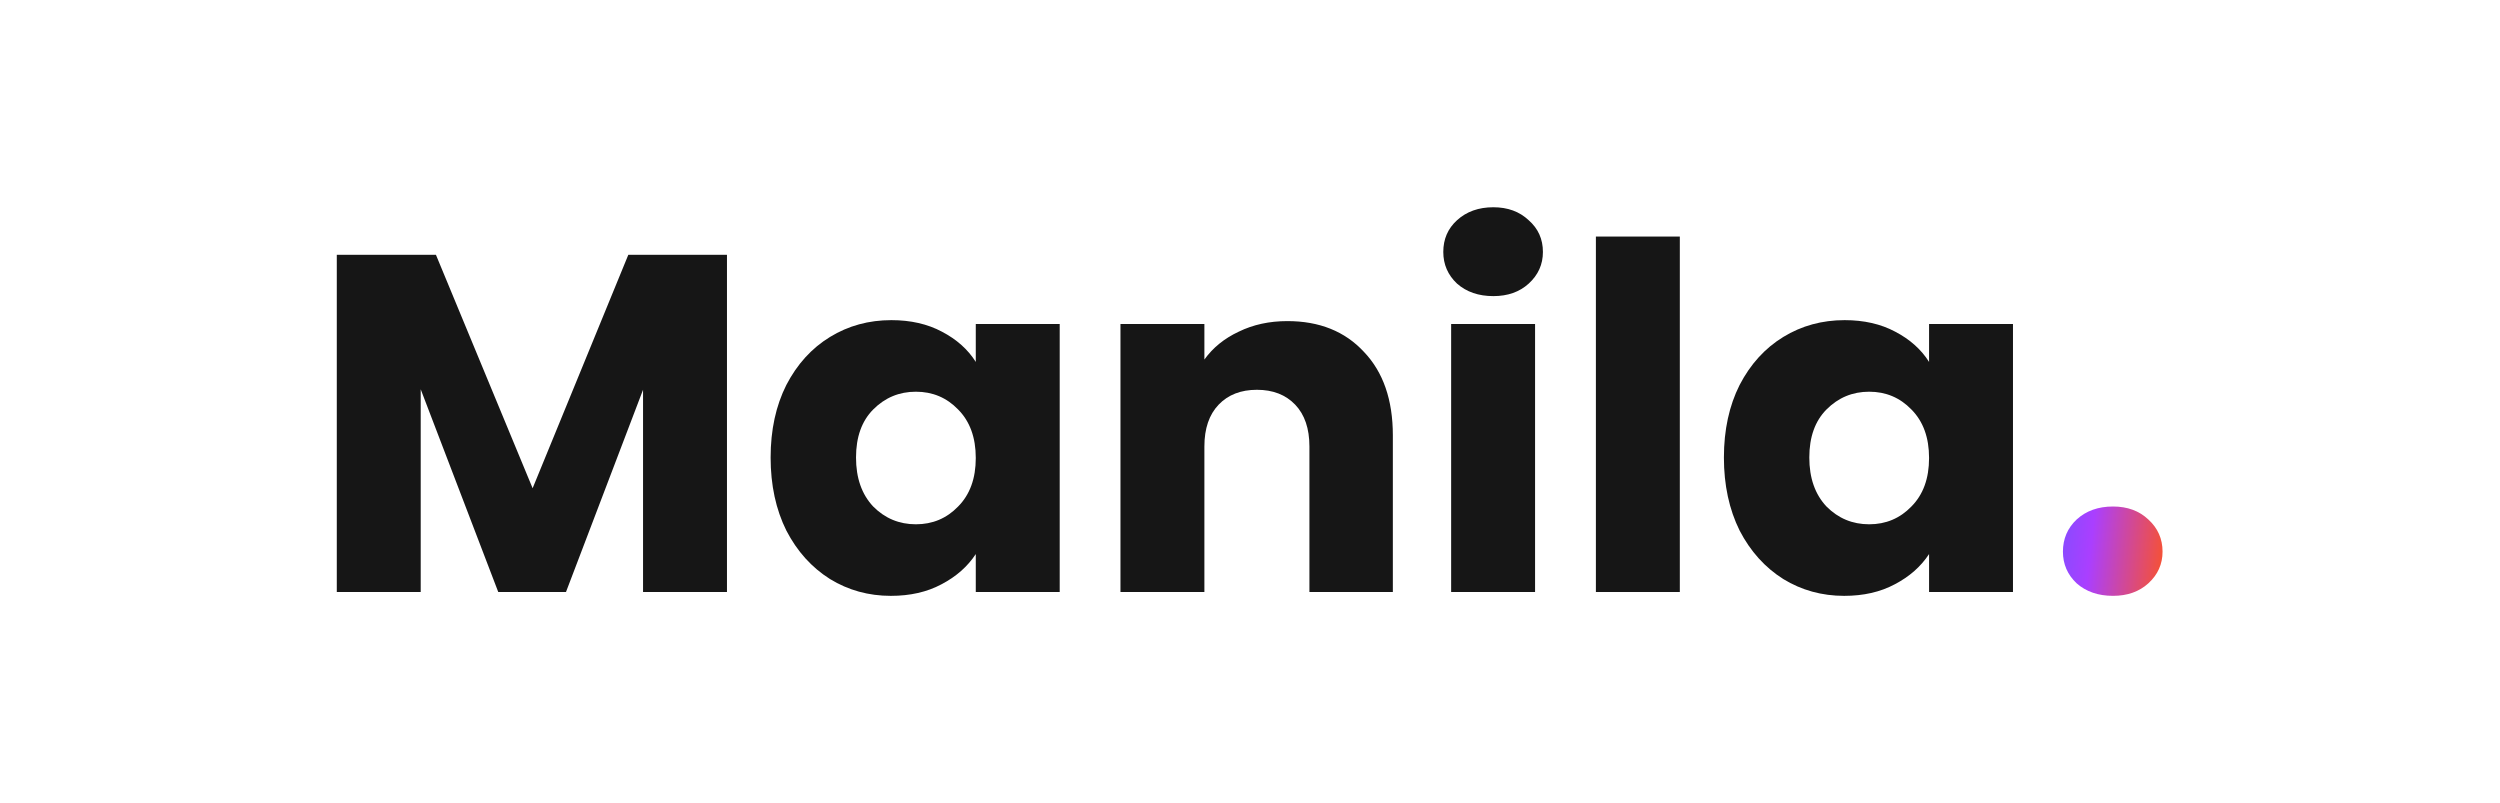
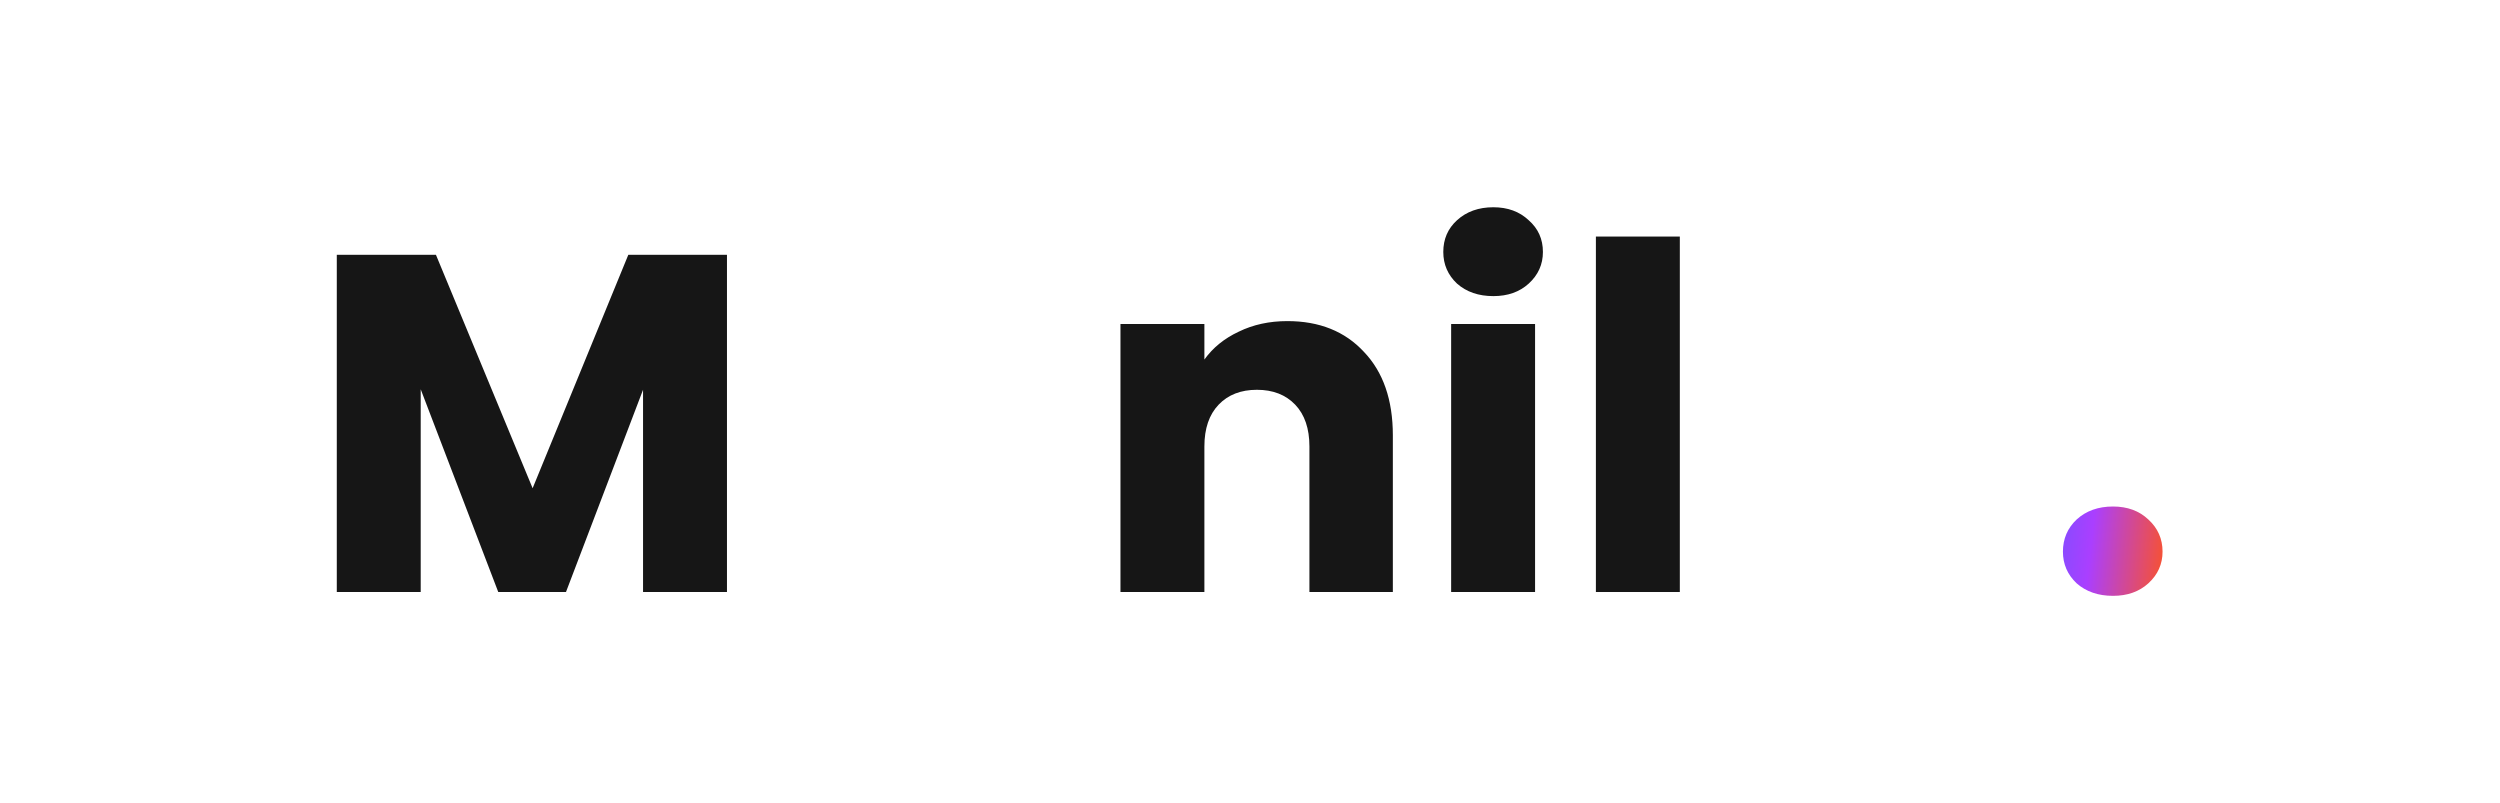
<svg xmlns="http://www.w3.org/2000/svg" width="193" height="62" viewBox="0 0 193 62" fill="none">
  <g clip-path="url(#clip0_54_231)">
    <path d="M163.122 45.999C161.986 45.999 161.051 45.678 160.319 45.035C159.611 44.367 159.258 43.551 159.258 42.587C159.258 41.599 159.611 40.77 160.319 40.103C161.051 39.435 161.986 39.102 163.122 39.102C164.234 39.102 165.143 39.435 165.85 40.103C166.583 40.77 166.949 41.599 166.949 42.587C166.949 43.551 166.583 44.367 165.85 45.035C165.143 45.678 164.234 45.999 163.122 45.999Z" fill="url(#paint0_linear_54_231)" />
-     <path d="M133.086 35.321C133.086 33.194 133.49 31.328 134.298 29.721C135.132 28.114 136.256 26.878 137.67 26.013C139.085 25.147 140.664 24.715 142.407 24.715C143.897 24.715 145.198 25.012 146.309 25.605C147.446 26.198 148.317 26.977 148.924 27.941V25.012H155.402V45.704H148.924V42.774C148.292 43.738 147.408 44.517 146.271 45.11C145.16 45.704 143.859 46 142.369 46C140.651 46 139.085 45.568 137.67 44.702C136.256 43.812 135.132 42.564 134.298 40.957C133.49 39.325 133.086 37.447 133.086 35.321ZM148.924 35.358C148.924 33.775 148.469 32.527 147.56 31.612C146.675 30.698 145.589 30.24 144.301 30.24C143.013 30.24 141.914 30.698 141.005 31.612C140.121 32.502 139.679 33.738 139.679 35.321C139.679 36.903 140.121 38.163 141.005 39.103C141.914 40.018 143.013 40.475 144.301 40.475C145.589 40.475 146.675 40.018 147.56 39.103C148.469 38.188 148.924 36.94 148.924 35.358Z" fill="#161616" />
    <path d="M129.682 18.262V45.703H123.203V18.262H129.682Z" fill="#161616" />
    <path d="M115.286 22.86C114.15 22.86 113.215 22.539 112.483 21.896C111.775 21.229 111.422 20.413 111.422 19.449C111.422 18.46 111.775 17.644 112.483 17.001C113.215 16.334 114.15 16 115.286 16C116.398 16 117.307 16.334 118.014 17.001C118.747 17.644 119.113 18.46 119.113 19.449C119.113 20.413 118.747 21.229 118.014 21.896C117.307 22.539 116.398 22.86 115.286 22.86ZM118.507 25.011V45.703H112.028V25.011H118.507Z" fill="#161616" />
    <path d="M99.382 24.789C101.858 24.789 103.828 25.58 105.293 27.162C106.783 28.72 107.528 30.871 107.528 33.615V45.704H101.087V34.468C101.087 33.083 100.721 32.008 99.989 31.241C99.256 30.475 98.271 30.092 97.033 30.092C95.795 30.092 94.811 30.475 94.078 31.241C93.345 32.008 92.979 33.083 92.979 34.468V45.704H86.5V25.012H92.979V27.756C93.636 26.841 94.52 26.124 95.631 25.605C96.743 25.061 97.993 24.789 99.382 24.789Z" fill="#161616" />
-     <path d="M59.492 35.321C59.492 33.194 59.896 31.328 60.705 29.721C61.538 28.114 62.662 26.878 64.077 26.013C65.491 25.147 67.07 24.715 68.813 24.715C70.303 24.715 71.604 25.012 72.715 25.605C73.852 26.198 74.724 26.977 75.33 27.941V25.012H81.809V45.704H75.33V42.774C74.698 43.738 73.814 44.517 72.677 45.11C71.566 45.704 70.265 46 68.775 46C67.057 46 65.491 45.568 64.077 44.702C62.662 43.812 61.538 42.564 60.705 40.957C59.896 39.325 59.492 37.447 59.492 35.321ZM75.33 35.358C75.33 33.775 74.875 32.527 73.966 31.612C73.082 30.698 71.996 30.24 70.707 30.24C69.419 30.24 68.32 30.698 67.411 31.612C66.527 32.502 66.085 33.738 66.085 35.321C66.085 36.903 66.527 38.163 67.411 39.103C68.32 40.018 69.419 40.475 70.707 40.475C71.996 40.475 73.082 40.018 73.966 39.103C74.875 38.188 75.33 36.94 75.33 35.358Z" fill="#161616" />
    <path d="M56.122 19.67V45.702H49.643V30.09L43.694 45.702H38.465L32.479 30.053V45.702H26V19.67H33.654L41.118 37.692L48.506 19.67H56.122Z" fill="#161616" />
  </g>
  <defs>
    <linearGradient id="paint0_linear_54_231" x1="156.708" y1="40.65" x2="167.336" y2="41.806" gradientUnits="userSpaceOnUse">
      <stop stop-color="#6557FF" />
      <stop offset="0.453" stop-color="#AA3FFF" />
      <stop offset="1" stop-color="#F8522E" />
    </linearGradient>
    <clipPath id="clip0_54_231">
      <rect width="141" height="30" fill="white" transform="translate(26 16)" />
    </clipPath>
  </defs>
</svg>